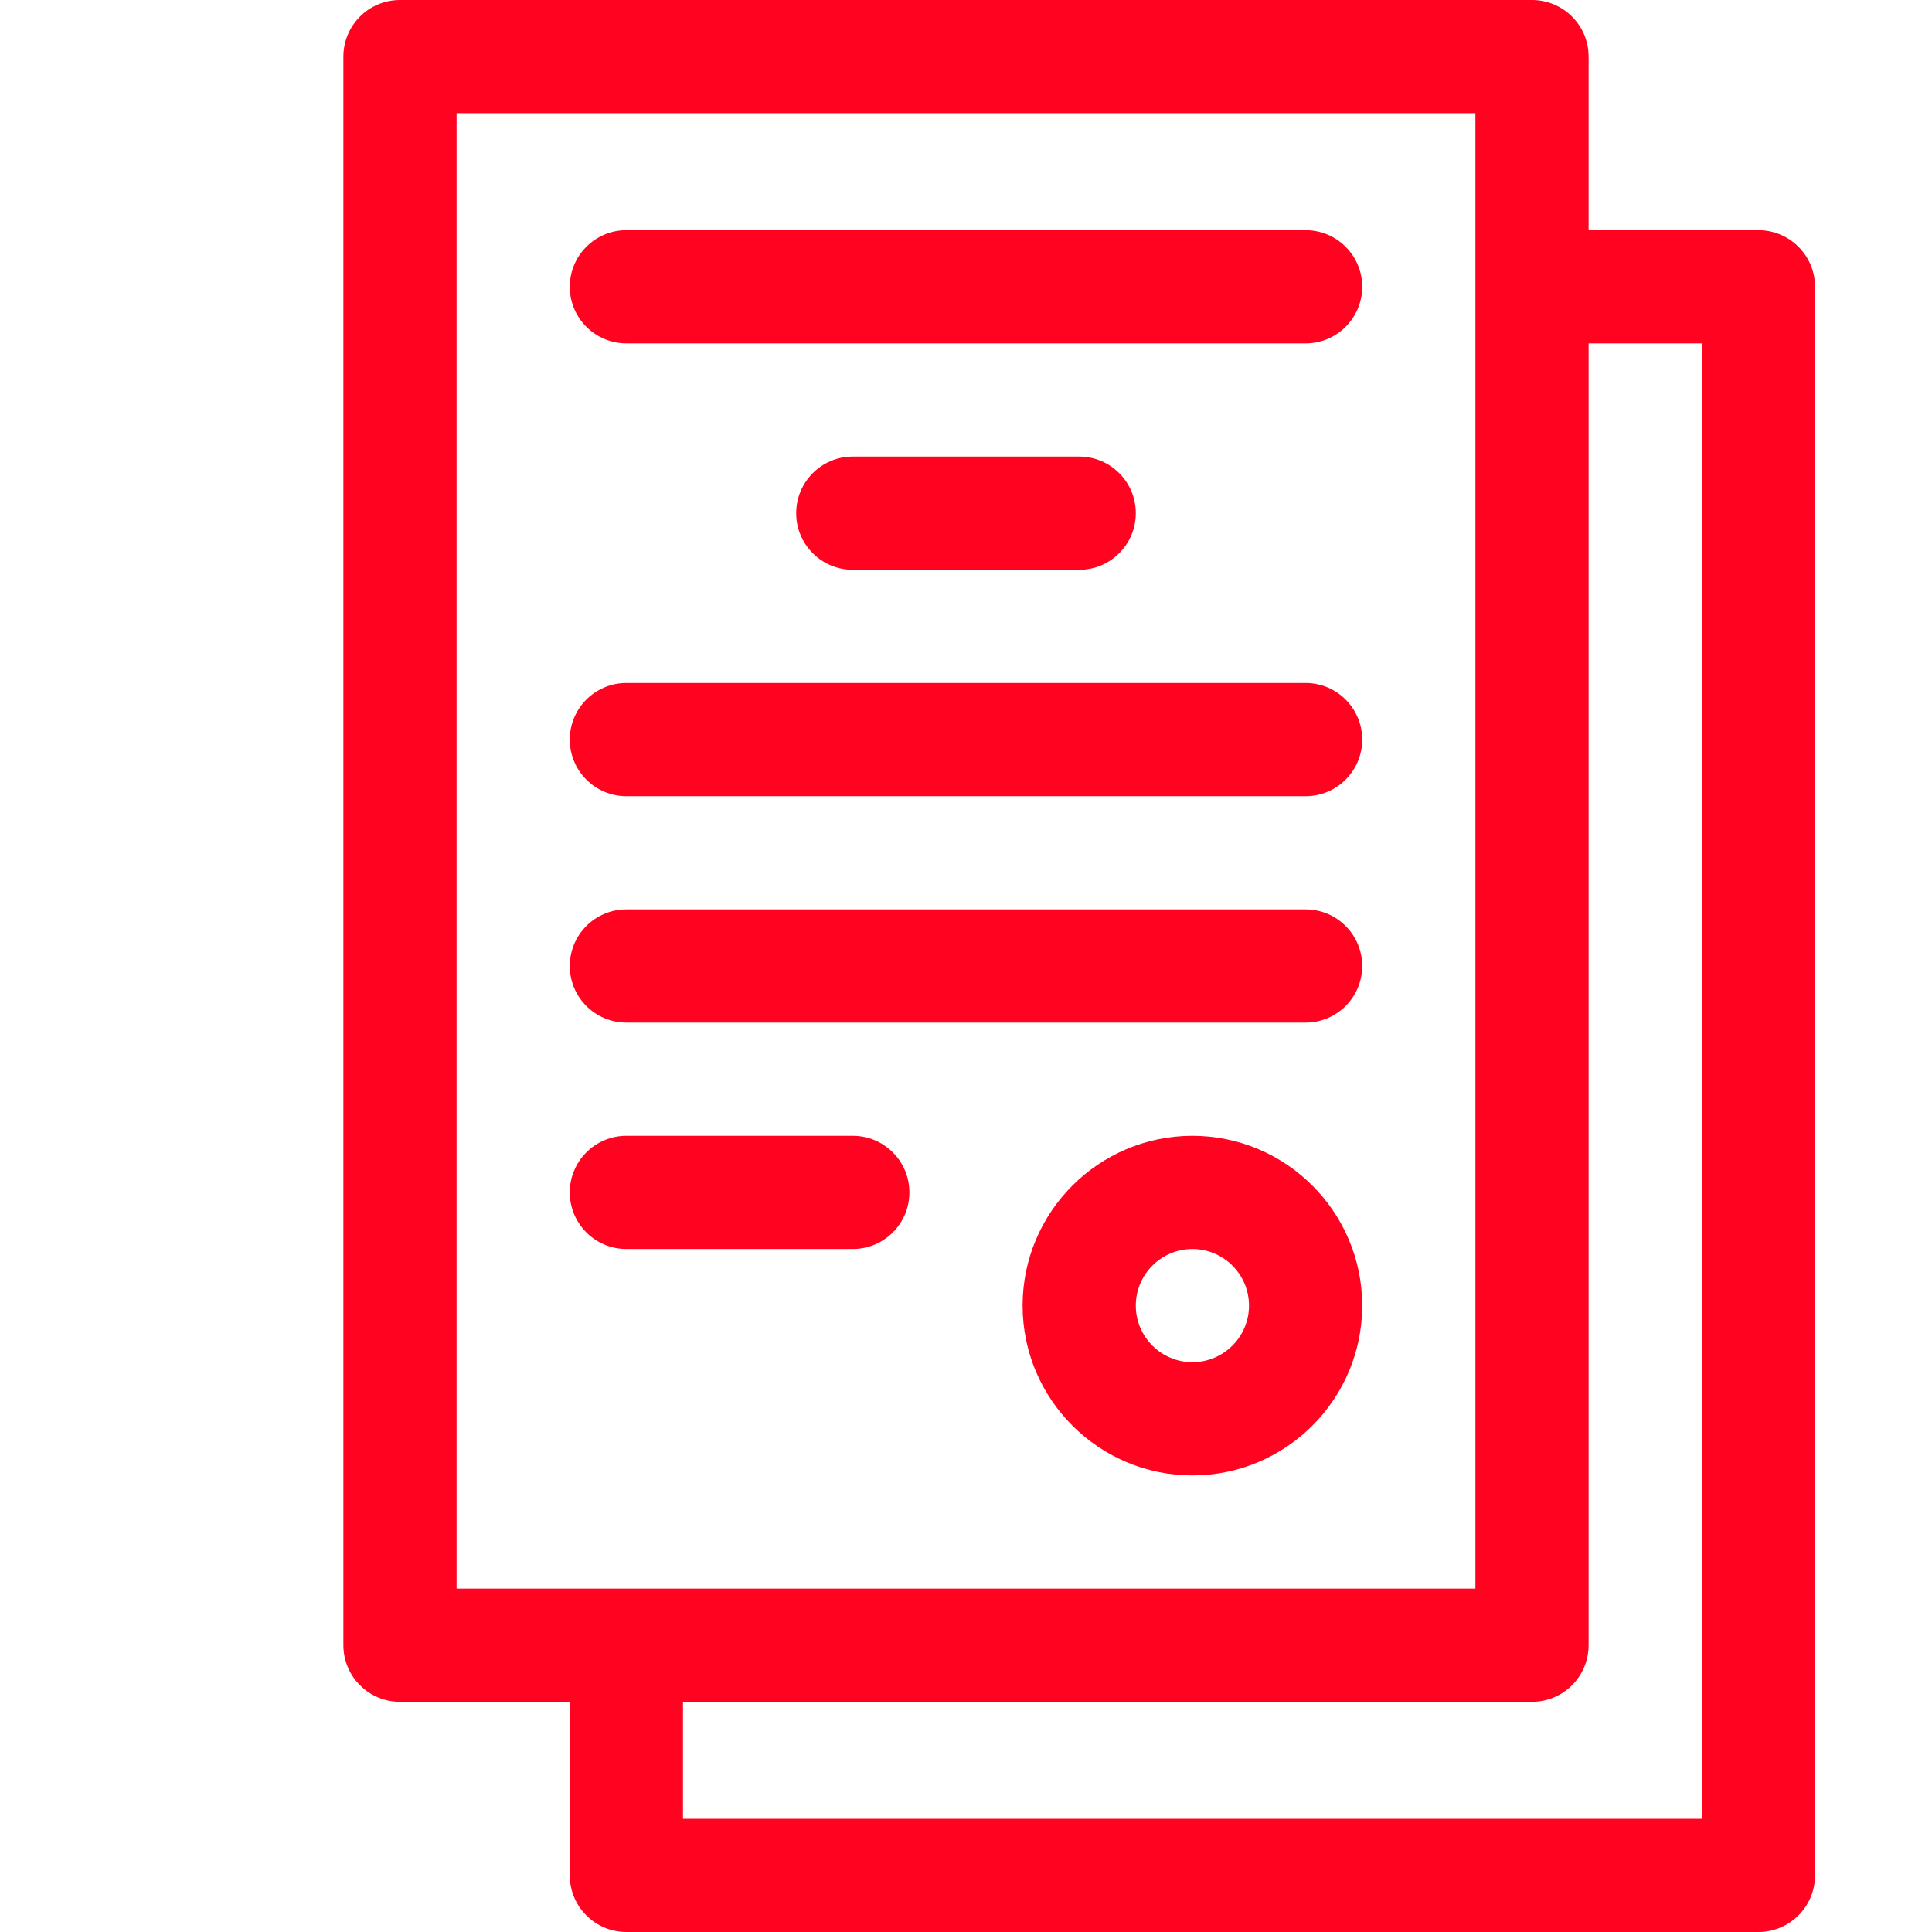
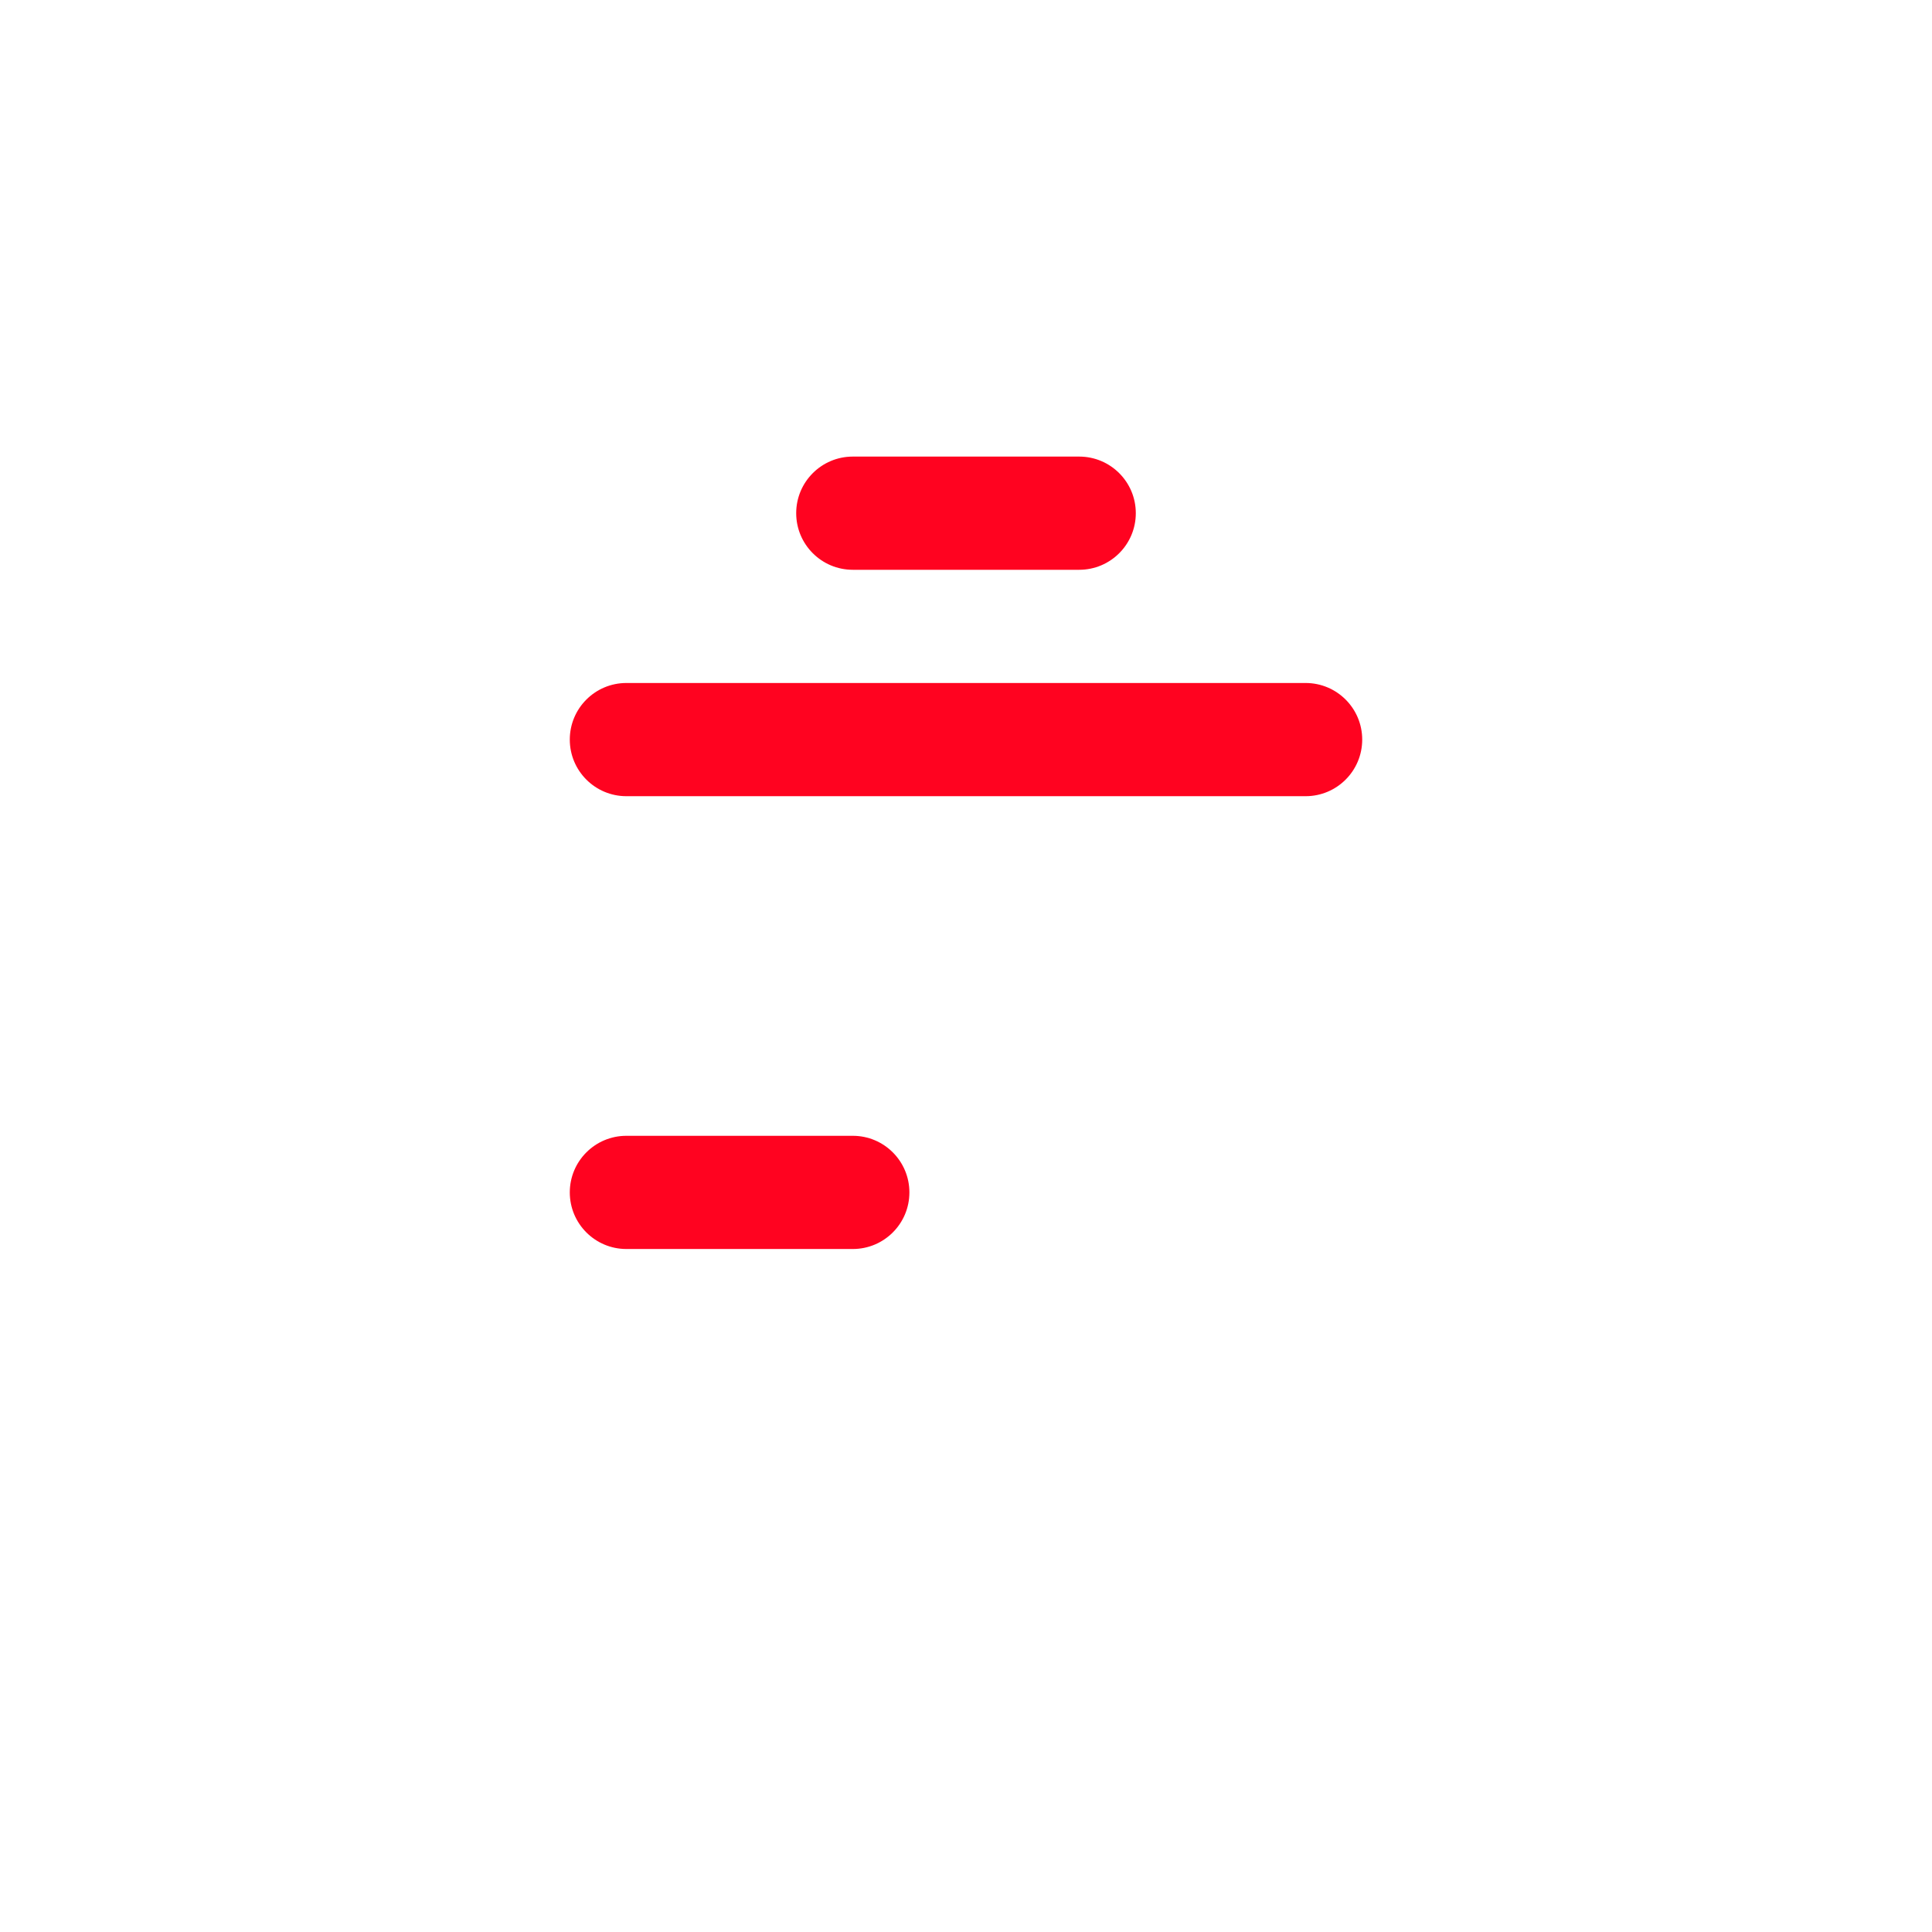
<svg xmlns="http://www.w3.org/2000/svg" width="512px" height="512px" viewBox="0 0 512 512" version="1.1">
  <title>contract</title>
  <desc>Created with Sketch.</desc>
  <g id="contract" stroke="none" stroke-width="1" fill="none" fill-rule="evenodd">
    <g id="agreement" transform="translate(91, 0)" fill="#FF0320" fill-rule="nonzero">
-       <path d="M315,0 L15,0 C6.716,0 0,6.716 0,15 L0,436 C0,444.284 6.716,451 15,451 L60,451 L60,497 C60,505.284 66.716,512 75,512 L375,512 C383.284,512 390,505.284 390,497 L390,76 C390,67.716 383.284,61 375,61 L330,61 L330,15 C330,6.716 323.284,0 315,0 Z M30,421 L30,30 L300,30 L300,421 L30,421 Z M360,91 L360,482 L90,482 L90,451 L315,451 C323.284,451 330,444.284 330,436 L330,91 L360,91 Z" id="Shape" />
-       <path d="M255,61 L75,61 C66.716,61 60,67.716 60,76 C60,84.284 66.716,91 75,91 L255,91 C263.284,91 270,84.284 270,76 C270,67.716 263.284,61 255,61 Z" id="Path" />
      <path d="M195,151 C203.284,151 210,144.284 210,136 C210,127.716 203.284,121 195,121 L135,121 C126.716,121 120,127.716 120,136 C120,144.284 126.716,151 135,151 L195,151 Z" id="Path" />
      <path d="M255,181 L75,181 C66.716,181 60,187.716 60,196 C60,204.284 66.716,211 75,211 L255,211 C263.284,211 270,204.284 270,196 C270,187.716 263.284,181 255,181 Z" id="Path" />
-       <path d="M255,241 L75,241 C66.716,241 60,247.716 60,256 C60,264.284 66.716,271 75,271 L255,271 C263.284,271 270,264.284 270,256 C270,247.716 263.284,241 255,241 Z" id="Path" />
      <path d="M135,301 L75,301 C66.716,301 60,307.716 60,316 C60,324.284 66.716,331 75,331 L135,331 C143.284,331 150,324.284 150,316 C150,307.716 143.284,301 135,301 Z" id="Path" />
-       <path d="M225,301 C200.187,301 180,321.187 180,346 C180,370.813 200.187,391 225,391 C249.813,391 270,370.813 270,346 C270,321.187 249.813,301 225,301 Z M225,361 C216.729,361 210,354.271 210,346 C210,337.729 216.729,331 225,331 C233.271,331 240,337.729 240,346 C240,354.271 233.271,361 225,361 Z" id="Shape" />
    </g>
  </g>
</svg>